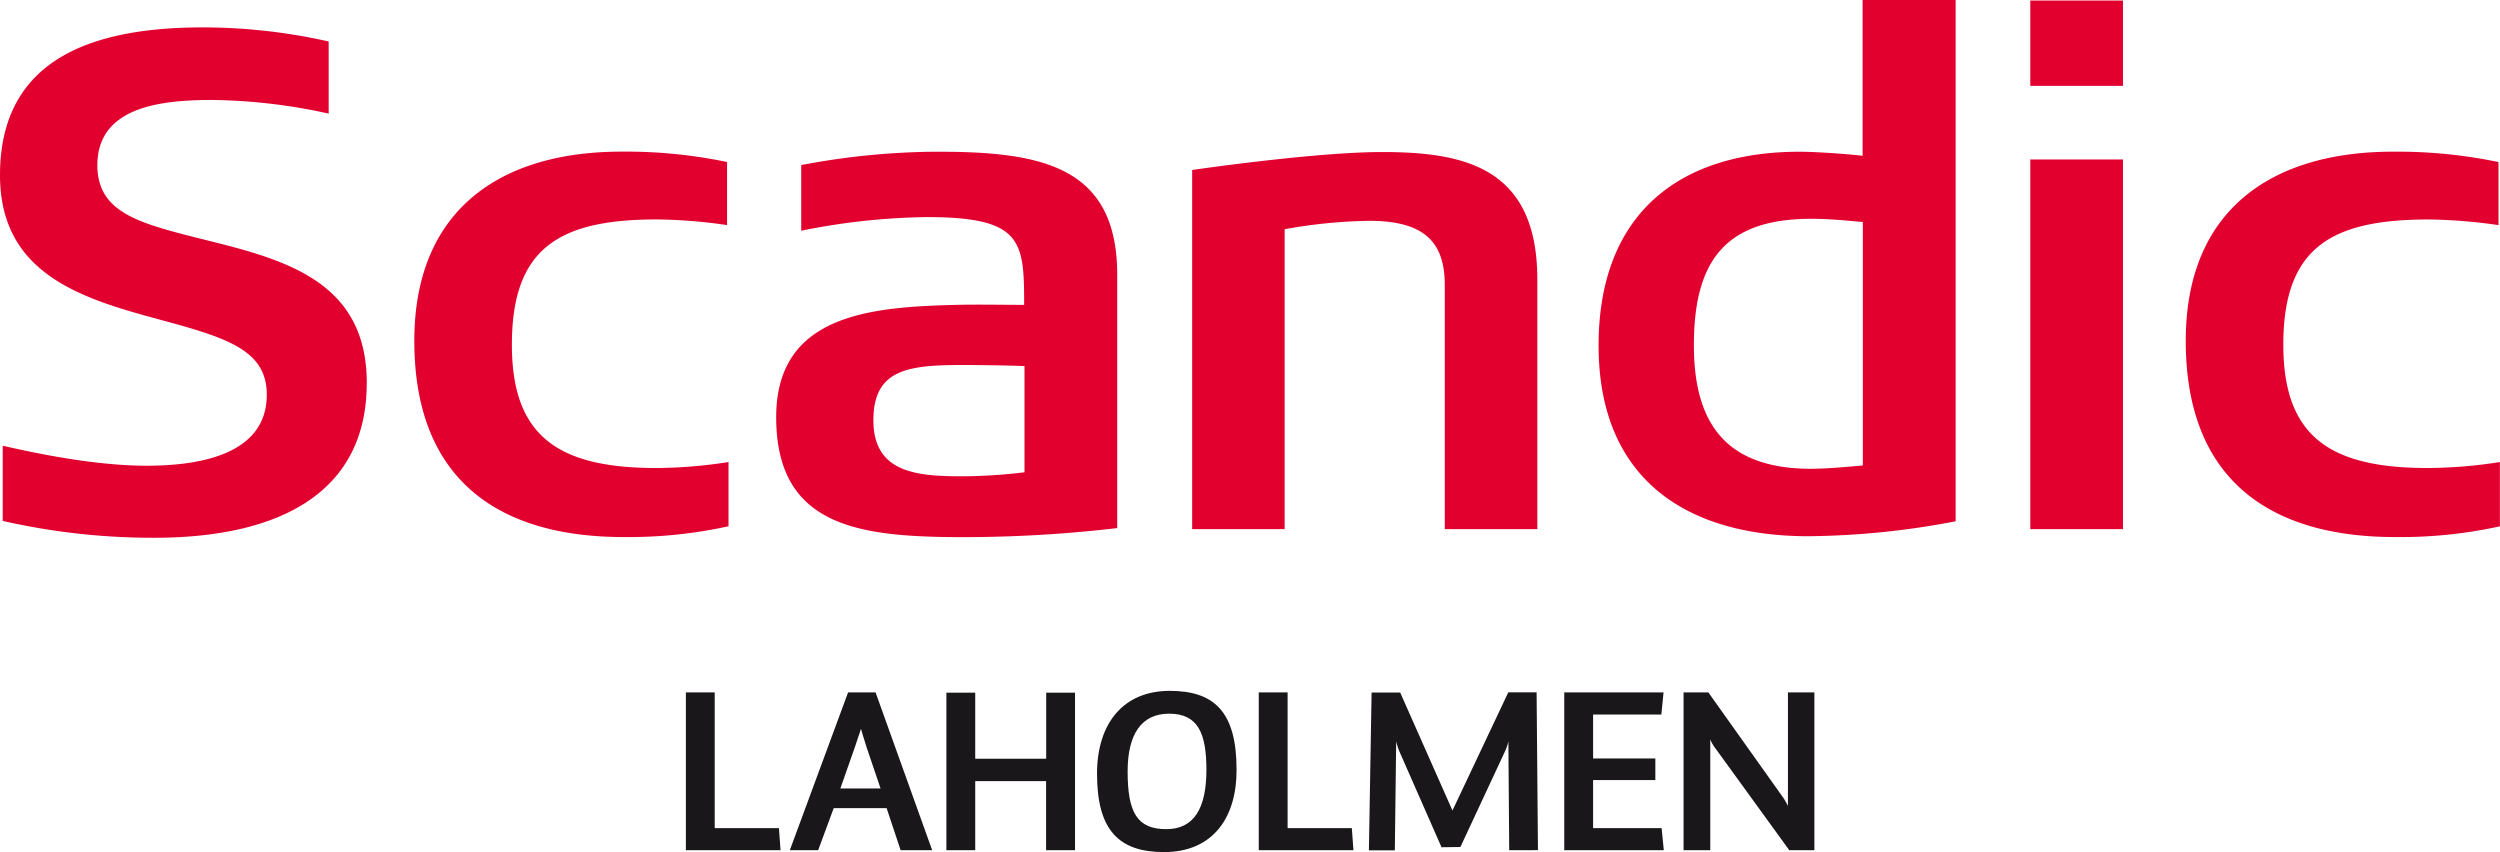
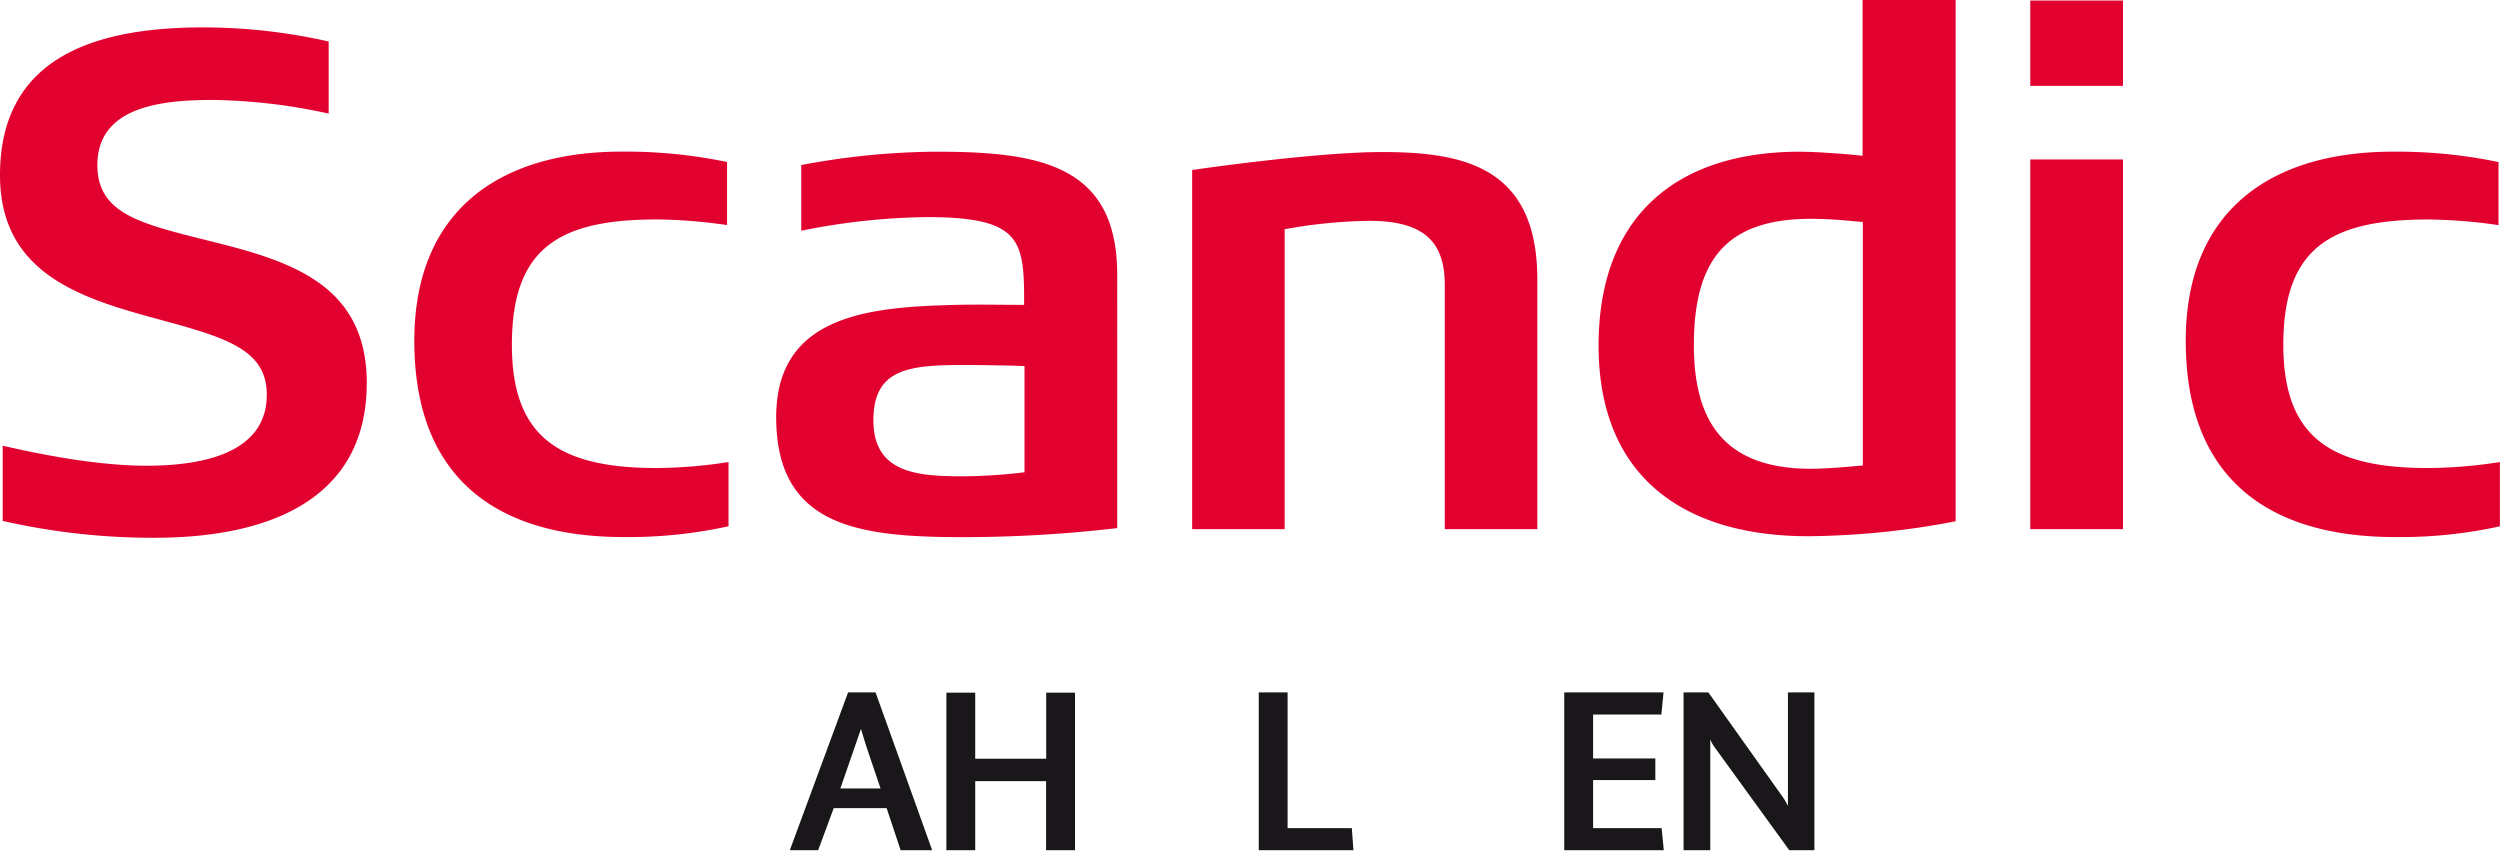
<svg xmlns="http://www.w3.org/2000/svg" id="Lager_1" data-name="Lager 1" viewBox="0 0 481.94 164.26">
  <defs>
    <style>.cls-1,.cls-2{fill:#e2002f;}.cls-1{fill-rule:evenodd;}.cls-3{fill:#1a171b;}</style>
  </defs>
  <title>scandic_laholmen</title>
  <path class="cls-1" d="M409.26,102H391.39V30.74h17.87V102Zm0-85.45H391.39V.1h17.87V16.58Z" />
  <path class="cls-2" d="M70.7,73.88c0,21-16.68,29.79-41,29.79A130.76,130.76,0,0,1,.52,100.42V85.92C6,87.18,17.94,89.78,28.25,89.78s23.18-2.19,23.18-13.69c0-7.44-5.7-10.23-15.88-13.16-3.9-1.12-8.09-2.16-12.18-3.44C11,55.62,0,49.71,0,33.77,0,11.31,17.86,5.28,39.11,5.28A110.09,110.09,0,0,1,63.36,8V21.9a109.15,109.15,0,0,0-22.42-2.63c-10,0-22.17,1.34-22.17,12.57,0,8.32,6.71,10.73,16.26,13.25,4.38,1.16,9.09,2.21,13.44,3.53,12.1,3.68,22.24,9.46,22.24,25.27Z" />
  <path class="cls-2" d="M140.44,101.45a89.49,89.49,0,0,1-20.23,2.08c-24.27,0-40.34-11.18-40.34-37.81,0-25.34,16.65-36.49,39.94-36.49a95.62,95.62,0,0,1,20.35,2V43.39a100,100,0,0,0-13.48-1.09c-18.92,0-28,5.51-28,24.15,0,17.52,8.74,23.81,28,23.77a92.17,92.17,0,0,0,13.76-1.15v12.38Z" />
  <path class="cls-2" d="M296.36,102H278.52V55c0-7.89-3.46-12.43-14.53-12.43a98.12,98.12,0,0,0-16.34,1.62V102H229.82V32.77c1.09-.16,23.87-3.46,36.61-3.46,15.77,0,29.93,2.88,29.93,24.56V102Z" />
  <path class="cls-2" d="M481.94,101.46a89.44,89.44,0,0,1-20.23,2.07c-24.27,0-40.35-11.18-40.35-37.81,0-25.34,16.65-36.48,39.94-36.48a95.56,95.56,0,0,1,20.35,2V43.4a100,100,0,0,0-13.48-1.09c-18.92,0-28,5.51-28,24.14,0,17.52,8.74,23.82,28,23.77a91.08,91.08,0,0,0,13.75-1.15v12.38Z" />
  <path class="cls-1" d="M215.4,101.8a255.37,255.37,0,0,1-32.86,1.73c-18.29-.26-32.91-2.89-32.91-23.11,0-19.82,18.17-21.25,34.8-21.65,4.18-.1,8.52,0,13,0,0-12.3-.31-16.92-18.76-16.92a128.89,128.89,0,0,0-24.21,2.63V31.82a142.72,142.72,0,0,1,25.42-2.57c20.43-.08,35.49,2.45,35.49,23.7V101.8ZM197.5,91V70.57c-3.45-.14-9.58-.21-11.65-.21-10.66,0-17.48.72-17.48,10.66,0,10.11,8.33,10.8,17.17,10.8a103.06,103.06,0,0,0,12-.78Z" />
  <path class="cls-1" d="M377,100.49a155.64,155.64,0,0,1-28.41,2.88c-23.36,0-40.42-10.92-40.42-36.76,0-25.07,15.18-37.36,38.75-37.36,3.18,0,9.23.44,12.14.78V0H377c0,3.31,0,98.48,0,100.49ZM359.11,89.73V42.8c-2.27-.19-6.07-.62-9.95-.62-16.46,0-22.62,8-22.62,24.36,0,14.72,5.86,23.66,22.15,23.83,3.42,0,6.55-.3,10.42-.64Z" />
-   <path class="cls-3" d="M132.22,163.9V133.48h5.56v26.16h12.38l.31,4.26Z" />
-   <path class="cls-3" d="M173.62,163.9l-2.7-8.11H160.72l-3,8.11h-5.46l11.23-30.42h5.3L179.7,163.9Zm-6.55-19.81c-.47-1.4-1.09-3.59-1.09-3.59l-1.2,3.59L162,152h7.75Z" />
+   <path class="cls-3" d="M173.62,163.9l-2.7-8.11H160.72l-3,8.11h-5.46l11.23-30.42h5.3L179.7,163.9Zm-6.55-19.81c-.47-1.4-1.09-3.59-1.09-3.59L162,152h7.75Z" />
  <path class="cls-3" d="M201.66,163.9V150.58H188V163.9h-5.56V133.53H188v12.74h13.68V133.53h5.56V163.9Z" />
-   <path class="cls-3" d="M224.38,164.26c-8.63,0-12.9-4.16-12.9-15.08,0-9.88,5.2-16,14-16,8.58,0,12.9,4,12.9,15.19C238.42,157.34,234.05,164.26,224.38,164.26Zm1-26.68c-5.3,0-8,3.9-8,11.13,0,7.9,1.82,11.13,7.44,11.13,5.36,0,7.75-4,7.75-11.49C232.55,141.43,231,137.58,225.37,137.58Z" />
  <path class="cls-3" d="M242.66,163.9V133.48h5.56v26.16H260.6l.31,4.26Z" />
-   <path class="cls-3" d="M290.94,163.9l-.16-21a8.57,8.57,0,0,1-.62,1.87l-8.63,18.51-3.64.05L269.83,145a12,12,0,0,1-.68-2.08l-.26,21h-5l.52-30.42h5.51L280,156.25l10.76-22.78h5.46l.26,30.42Z" />
  <path class="cls-3" d="M301.55,163.9V133.48h19.14l-.42,4.26H307.11v8.48h12v4.16h-12v9.26h13.21l.42,4.26Z" />
  <path class="cls-3" d="M344.93,163.9l-14.14-19.5a7.37,7.37,0,0,1-1.09-1.87V163.9h-5.15V133.48h4.78l14.09,19.81a11.75,11.75,0,0,1,1.25,2.08V133.48h5.1V163.9Z" />
</svg>